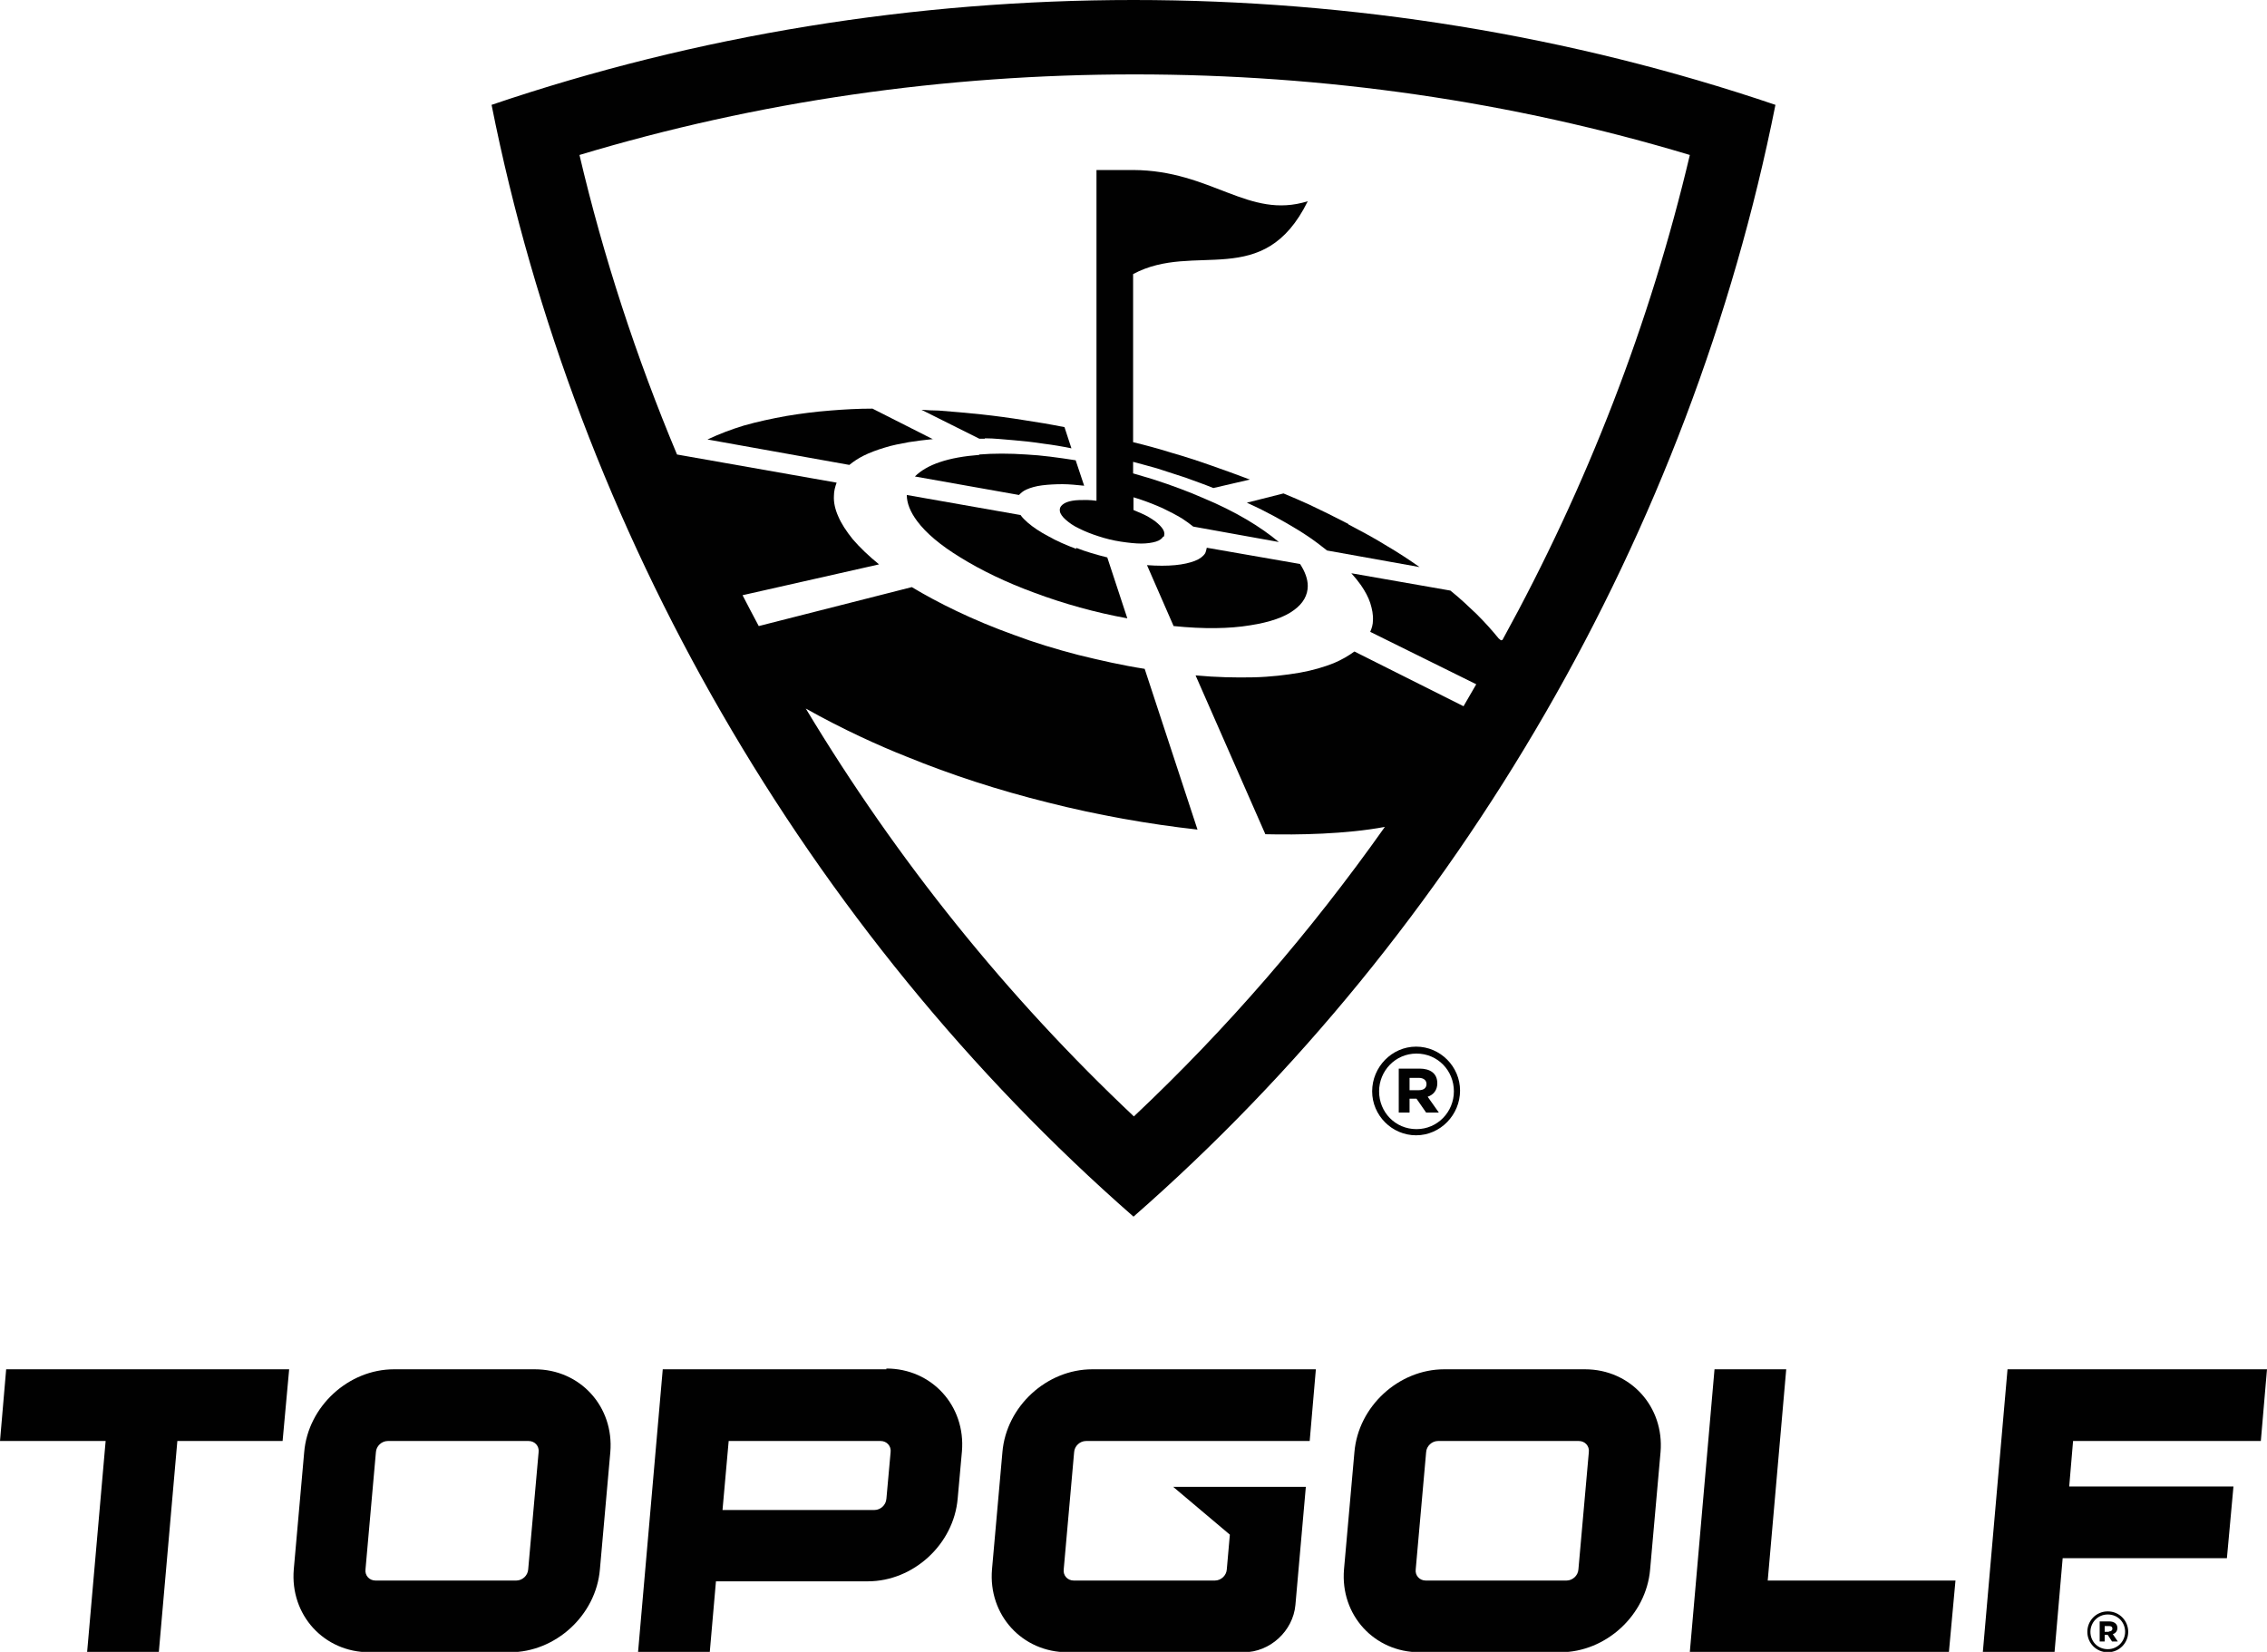
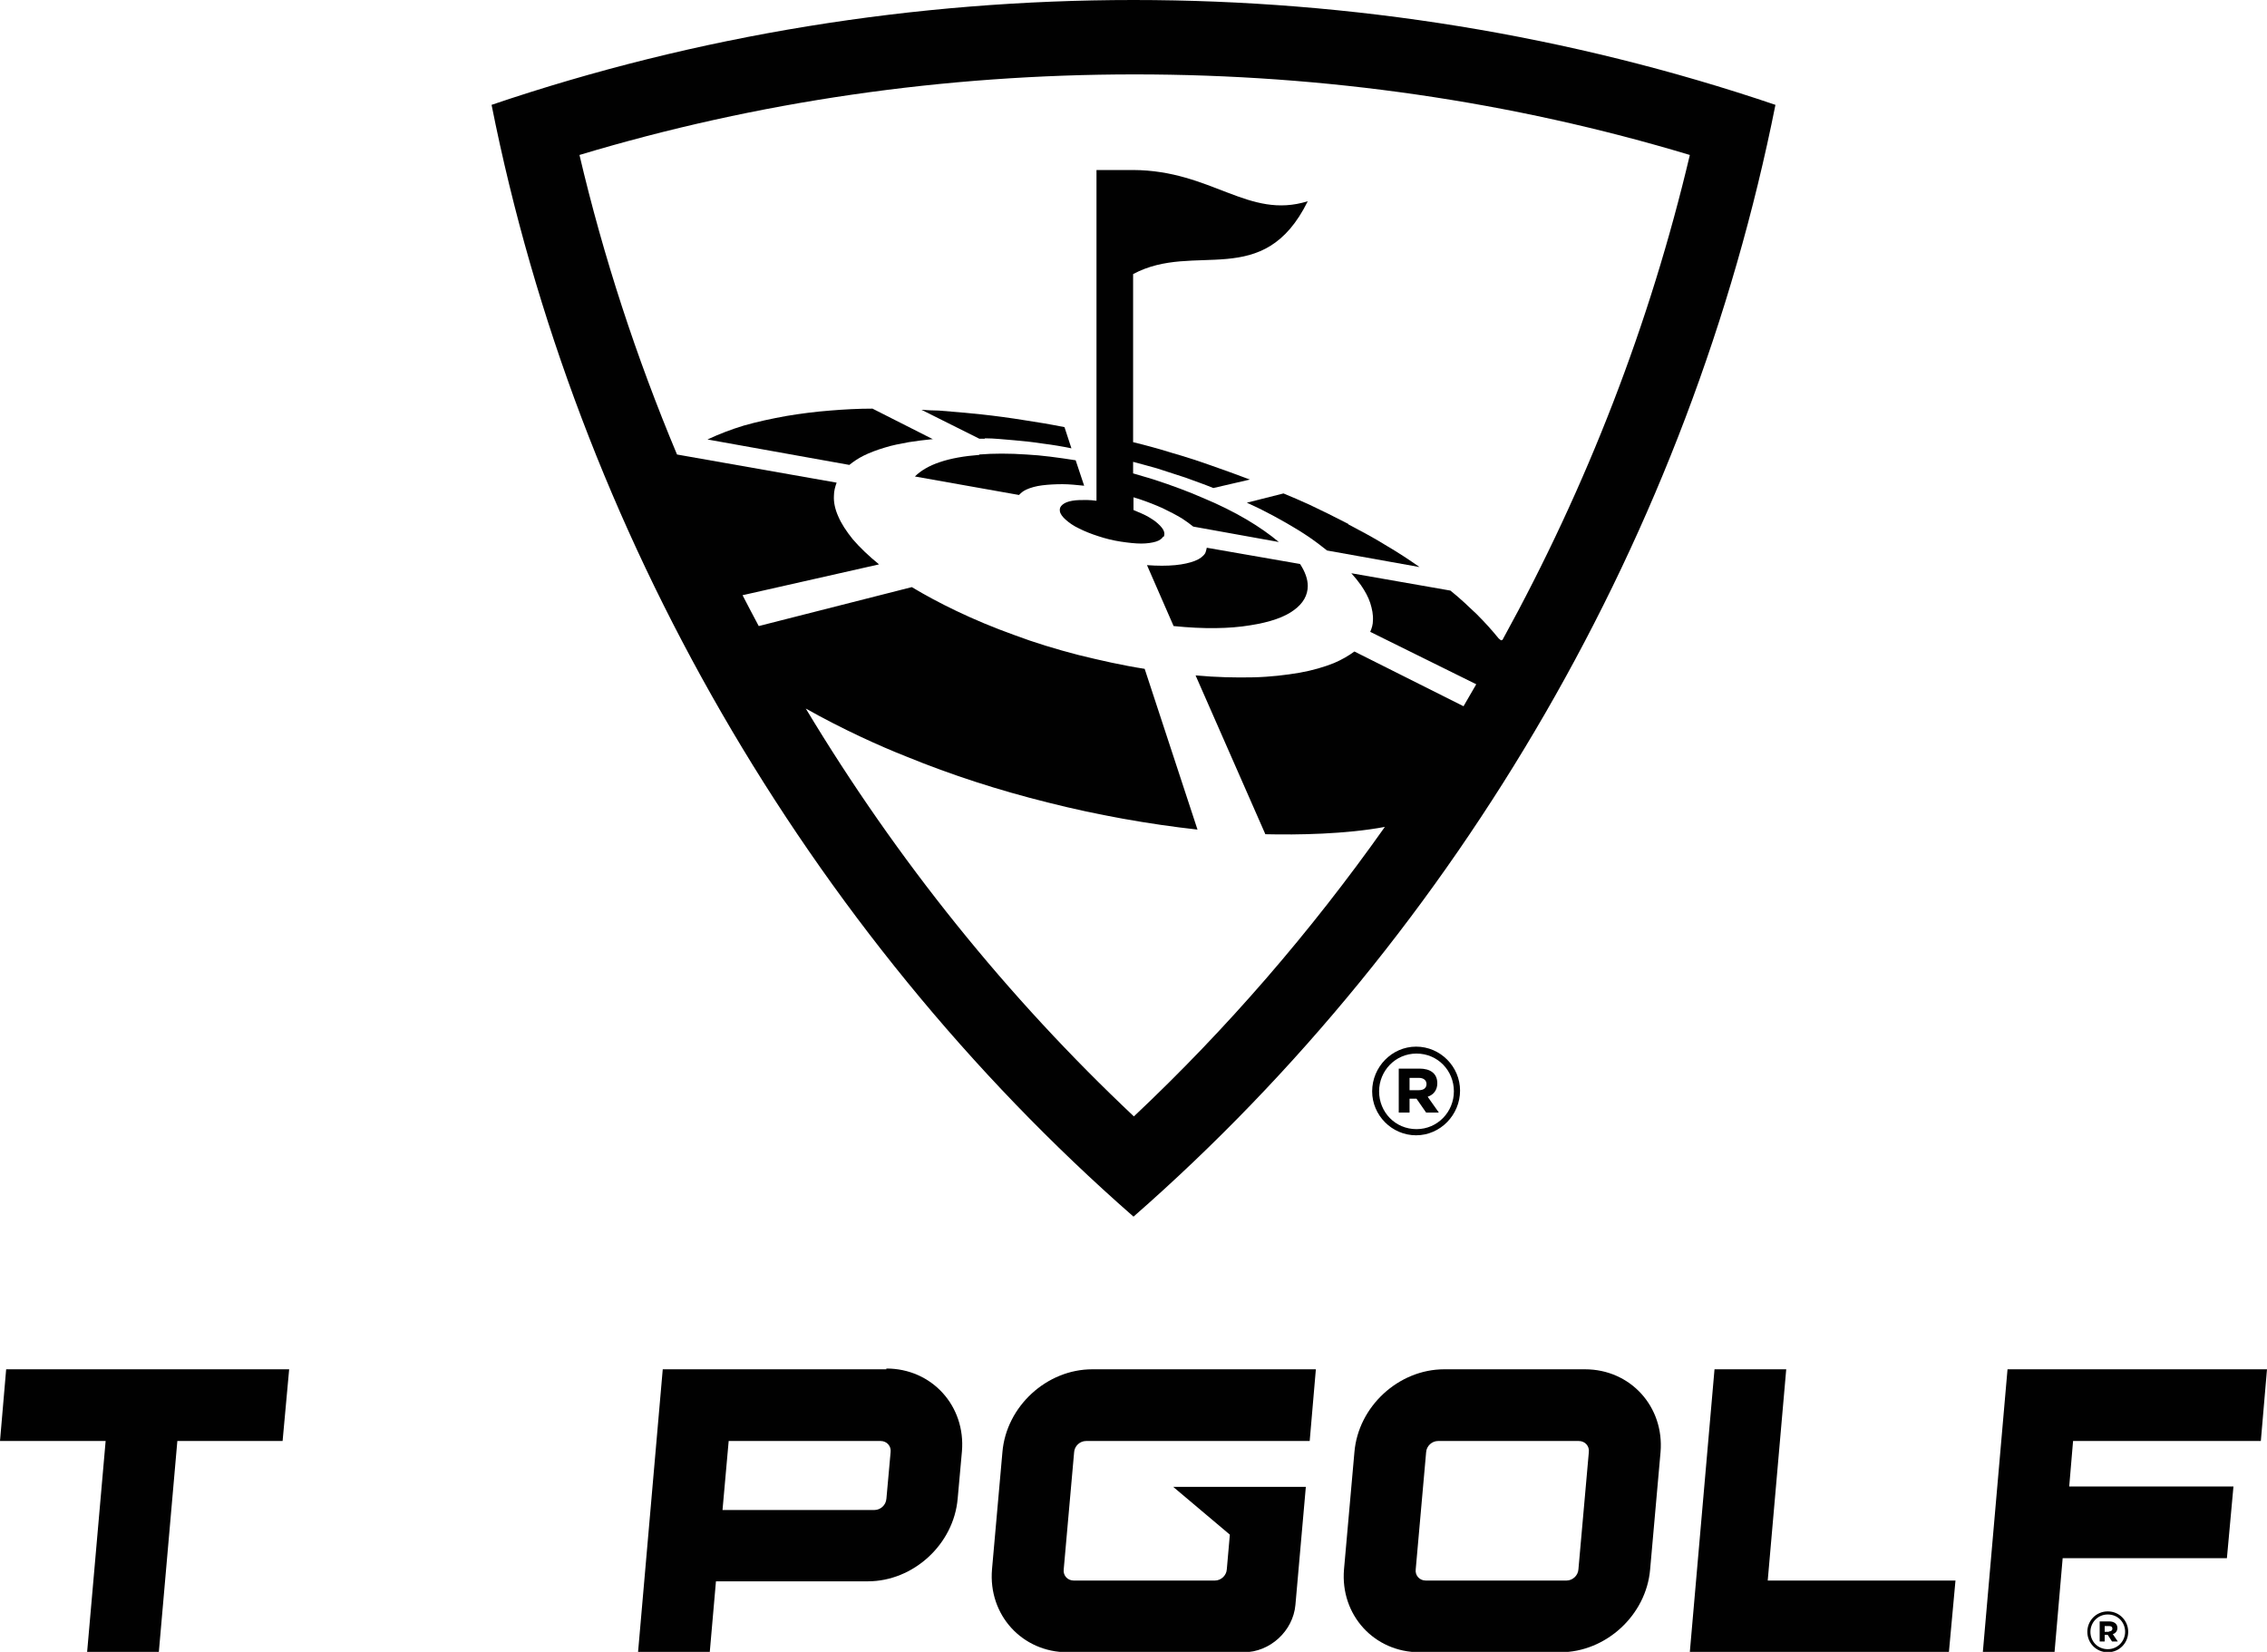
<svg xmlns="http://www.w3.org/2000/svg" id="Layer_2" viewBox="0 0 58.8 42.85">
  <defs>
    <style>.cls-1{fill:#010101;}</style>
  </defs>
  <g id="Logos">
    <g>
      <g>
        <path class="cls-1" d="M35.59,28.31h0c0-.63,.51-1.16,1.14-1.16s1.14,.52,1.14,1.14h0c0,.63-.51,1.16-1.14,1.16s-1.14-.52-1.14-1.14Zm2.12,0h0c0-.54-.42-.98-.97-.98s-.97,.45-.97,.98h0c0,.54,.42,.98,.97,.98s.97-.45,.97-.98Zm-1.43-.59h.54c.27,0,.46,.12,.46,.38,0,.18-.1,.3-.25,.35l.29,.41h-.33l-.25-.36h-.18v.36h-.28v-1.14Zm.52,.56c.13,0,.2-.06,.2-.16,0-.1-.08-.16-.2-.16h-.24v.32h.24Z" />
        <g>
          <path class="cls-1" d="M29.4,0c-5.66,0-11.32,.91-16.65,2.72,1.1,5.53,3.14,10.88,5.97,15.78,2.83,4.9,6.44,9.35,10.68,13.06,4.24-3.71,7.85-8.16,10.68-13.06,2.83-4.9,4.87-10.26,5.97-15.78C40.72,.91,35.06,0,29.4,0Zm9.53,16.61l-.06-.05c-.17-.21-.36-.42-.57-.63-.21-.2-.43-.41-.68-.61l-2.57-.45c.09,.1,.18,.21,.25,.31,.11,.16,.19,.31,.24,.46,.05,.16,.08,.31,.07,.46,0,.1-.03,.2-.07,.29l2.75,1.36c-.11,.19-.22,.38-.33,.57l-2.83-1.42c-.15,.11-.32,.21-.53,.3-.25,.1-.55,.19-.89,.25-.35,.06-.76,.11-1.2,.12-.46,.01-.96,0-1.5-.05l1.81,4.12c.83,.02,2.09,0,3.1-.19-1.93,2.73-4.1,5.24-6.51,7.51-3.28-3.09-6.14-6.64-8.51-10.58,.96,.54,1.91,.97,2.62,1.25,1.15,.47,2.38,.87,3.67,1.19,1.26,.32,2.61,.56,3.87,.7l-1.37-4.17c-.58-.09-1.15-.22-1.72-.36-.58-.15-1.14-.32-1.67-.52-.53-.19-1.03-.4-1.49-.62-.42-.2-.81-.41-1.16-.62l-3.97,1.01c-.14-.26-.28-.53-.42-.8l3.54-.8c-.27-.22-.5-.44-.68-.65-.17-.21-.3-.41-.38-.6-.08-.18-.12-.36-.11-.53,0-.12,.03-.23,.07-.34h0s-4.14-.73-4.14-.73c-1.06-2.53-1.91-5.13-2.53-7.77,4.62-1.39,9.46-2.09,14.4-2.09,4.94,0,9.78,.7,14.4,2.09-1.03,4.36-2.66,8.58-4.86,12.58Z" />
          <path class="cls-1" d="M31.3,14.21s-.02,.1-.04,.14c-.05,.08-.14,.15-.27,.2-.13,.05-.3,.09-.51,.11-.21,.02-.46,.02-.73,0l.69,1.58c.78,.08,1.45,.07,1.99-.02,.51-.08,.89-.21,1.14-.4,.23-.17,.35-.38,.35-.62,0-.18-.07-.37-.2-.57l-2.41-.42Z" />
          <path class="cls-1" d="M30.18,13.93c.03-.05,.03-.12-.01-.19-.04-.07-.11-.14-.21-.22-.1-.07-.21-.14-.35-.2-.07-.03-.14-.06-.21-.09v-.33c.05,.02,.11,.03,.16,.05,.21,.07,.41,.15,.59,.23,.19,.09,.36,.18,.51,.27,.11,.07,.2,.14,.29,.21l2.22,.4c-.24-.2-.51-.39-.83-.58-.34-.2-.72-.39-1.13-.56-.39-.17-.82-.33-1.25-.47-.18-.06-.38-.11-.57-.17v-.3c.21,.06,.42,.11,.62,.17,.25,.08,.5,.16,.74,.24,.24,.09,.48,.17,.72,.27l.95-.22c-.34-.13-.68-.25-1.02-.37-.34-.12-.68-.23-1.03-.33-.32-.1-.65-.19-.98-.27V7.11c1.6-.86,3.38,.44,4.53-1.89-1.54,.48-2.48-.8-4.53-.81h0s-.95,0-.95,0V12.99c-.09-.01-.17-.02-.25-.02-.14,0-.27,0-.38,.02-.11,.02-.19,.05-.25,.1-.06,.05-.08,.1-.07,.17,.01,.07,.07,.15,.15,.22,.09,.08,.2,.16,.35,.23,.14,.07,.31,.14,.5,.2,.18,.06,.38,.11,.58,.14,.2,.03,.38,.05,.53,.05,.15,0,.28-.02,.38-.05,.1-.03,.16-.08,.19-.13Z" />
          <path class="cls-1" d="M34.97,13.59c-.33-.17-.67-.34-1.01-.5-.22-.1-.45-.2-.67-.29l-.95,.24c.13,.06,.26,.12,.38,.18,.22,.11,.44,.23,.65,.35,.21,.12,.42,.25,.61,.38,.16,.11,.3,.22,.44,.33l2.4,.43c-.27-.19-.56-.38-.85-.55-.32-.2-.66-.38-1-.56Z" />
          <path class="cls-1" d="M24.21,11.4l-1.58-.8c-.37,0-.74,.02-1.1,.05-.39,.03-.77,.08-1.13,.14-.39,.07-.76,.15-1.11,.25-.33,.1-.64,.22-.94,.36l3.68,.66c.11-.09,.23-.17,.37-.24,.16-.08,.35-.15,.55-.21,.19-.06,.4-.1,.62-.14,.2-.03,.41-.06,.63-.08Z" />
          <path class="cls-1" d="M25.55,11.37c.24,0,.49,.03,.75,.05,.25,.02,.51,.05,.77,.09,.24,.03,.48,.07,.72,.12l-.18-.55c-.35-.07-.7-.13-1.04-.18-.37-.06-.74-.11-1.11-.15-.37-.04-.74-.07-1.11-.1-.15,0-.3-.01-.45-.02l1.5,.75s.09,0,.14,0Z" />
          <path class="cls-1" d="M25.4,11.8c-.39,.03-.74,.09-1.03,.19-.27,.09-.49,.22-.64,.37l2.7,.48c.05-.05,.1-.1,.19-.14,.11-.05,.25-.09,.41-.11,.16-.02,.34-.03,.53-.03,.17,0,.36,.02,.56,.04l-.22-.66c-.45-.07-.88-.13-1.28-.15-.44-.03-.85-.03-1.22,0Z" />
-           <path class="cls-1" d="M27.92,14.24c-.27-.1-.52-.21-.73-.33-.21-.11-.39-.23-.53-.35-.08-.07-.14-.13-.19-.2l-2.95-.52c0,.21,.09,.44,.27,.68,.23,.31,.61,.63,1.12,.94,.53,.33,1.19,.65,1.93,.92,.75,.28,1.57,.51,2.4,.66l-.52-1.58c-.28-.07-.56-.15-.81-.25Z" />
        </g>
      </g>
      <g>
        <path class="cls-1" d="M54.14,42.33h0c0-.29,.23-.53,.53-.53s.53,.24,.53,.53h0c0,.29-.23,.53-.53,.53s-.53-.24-.53-.53Zm.98,0h0c0-.25-.19-.45-.45-.45s-.45,.21-.45,.45h0c0,.25,.19,.45,.45,.45s.45-.21,.45-.45Zm-.66-.27h.25c.12,0,.21,.06,.21,.17,0,.08-.05,.14-.12,.16l.13,.19h-.15l-.11-.17h-.08v.17h-.13v-.53Zm.24,.26c.06,0,.09-.03,.09-.07,0-.05-.03-.07-.09-.07h-.11v.15h.11Z" />
        <g>
          <polygon class="cls-1" points=".16 35.52 0 37.38 2.74 37.38 2.26 42.85 4.12 42.85 4.6 37.38 7.33 37.38 7.5 35.52 .16 35.52" />
          <path class="cls-1" d="M41.11,35.52h-3.65c-1.18,0-2.23,.96-2.33,2.15l-.27,3.04c-.1,1.18,.78,2.15,1.96,2.15h3.65c1.18,0,2.23-.96,2.33-2.15l.27-3.04c.1-1.18-.78-2.15-1.96-2.15Zm-.17,5.19c-.01,.16-.15,.29-.31,.29h-3.65c-.16,0-.28-.13-.26-.29l.27-3.04c.01-.16,.15-.29,.31-.29h3.65c.16,0,.28,.13,.26,.29l-.27,3.04Z" />
-           <path class="cls-1" d="M13.87,35.52h-3.65c-1.18,0-2.23,.96-2.33,2.15l-.27,3.04c-.1,1.18,.78,2.15,1.96,2.15h3.65c1.18,0,2.23-.96,2.33-2.15l.27-3.04c.1-1.18-.78-2.15-1.96-2.15Zm-.17,5.19c-.01,.16-.15,.29-.31,.29h-3.65c-.16,0-.28-.13-.26-.29l.27-3.04c.01-.16,.15-.29,.31-.29h3.65c.16,0,.28,.13,.26,.29l-.27,3.04Z" />
          <polygon class="cls-1" points="46.33 35.52 44.47 35.52 43.83 42.85 50.55 42.85 50.72 41 45.85 41 46.33 35.52" />
          <path class="cls-1" d="M22.99,35.52h-5.8l-.64,7.33h1.86l.16-1.83h3.94c1.18,0,2.23-.96,2.33-2.15l.11-1.22c.1-1.18-.78-2.15-1.96-2.15Zm0,3.36c-.01,.16-.15,.29-.31,.29h-3.94l.16-1.79h3.94c.16,0,.28,.13,.26,.29l-.11,1.22Z" />
          <path class="cls-1" d="M31.9,39.8l-.08,.91c-.01,.16-.15,.29-.31,.29h-.17s-3.49,0-3.49,0c-.16,0-.28-.13-.26-.29l.27-3.04c.01-.16,.15-.29,.31-.29h5.8l.16-1.86h-5.8c-1.18,0-2.23,.96-2.33,2.15l-.27,3.04c-.1,1.18,.78,2.15,1.96,2.15h4.57c.68,0,1.28-.55,1.34-1.23l.27-3.06h-3.44l1.47,1.24" />
          <polygon class="cls-1" points="58.64 37.38 58.8 35.52 52.07 35.52 51.43 42.85 53.29 42.85 53.5 40.42 57.76 40.42 57.93 38.56 53.67 38.56 53.77 37.38 58.64 37.38" />
        </g>
      </g>
    </g>
  </g>
</svg>